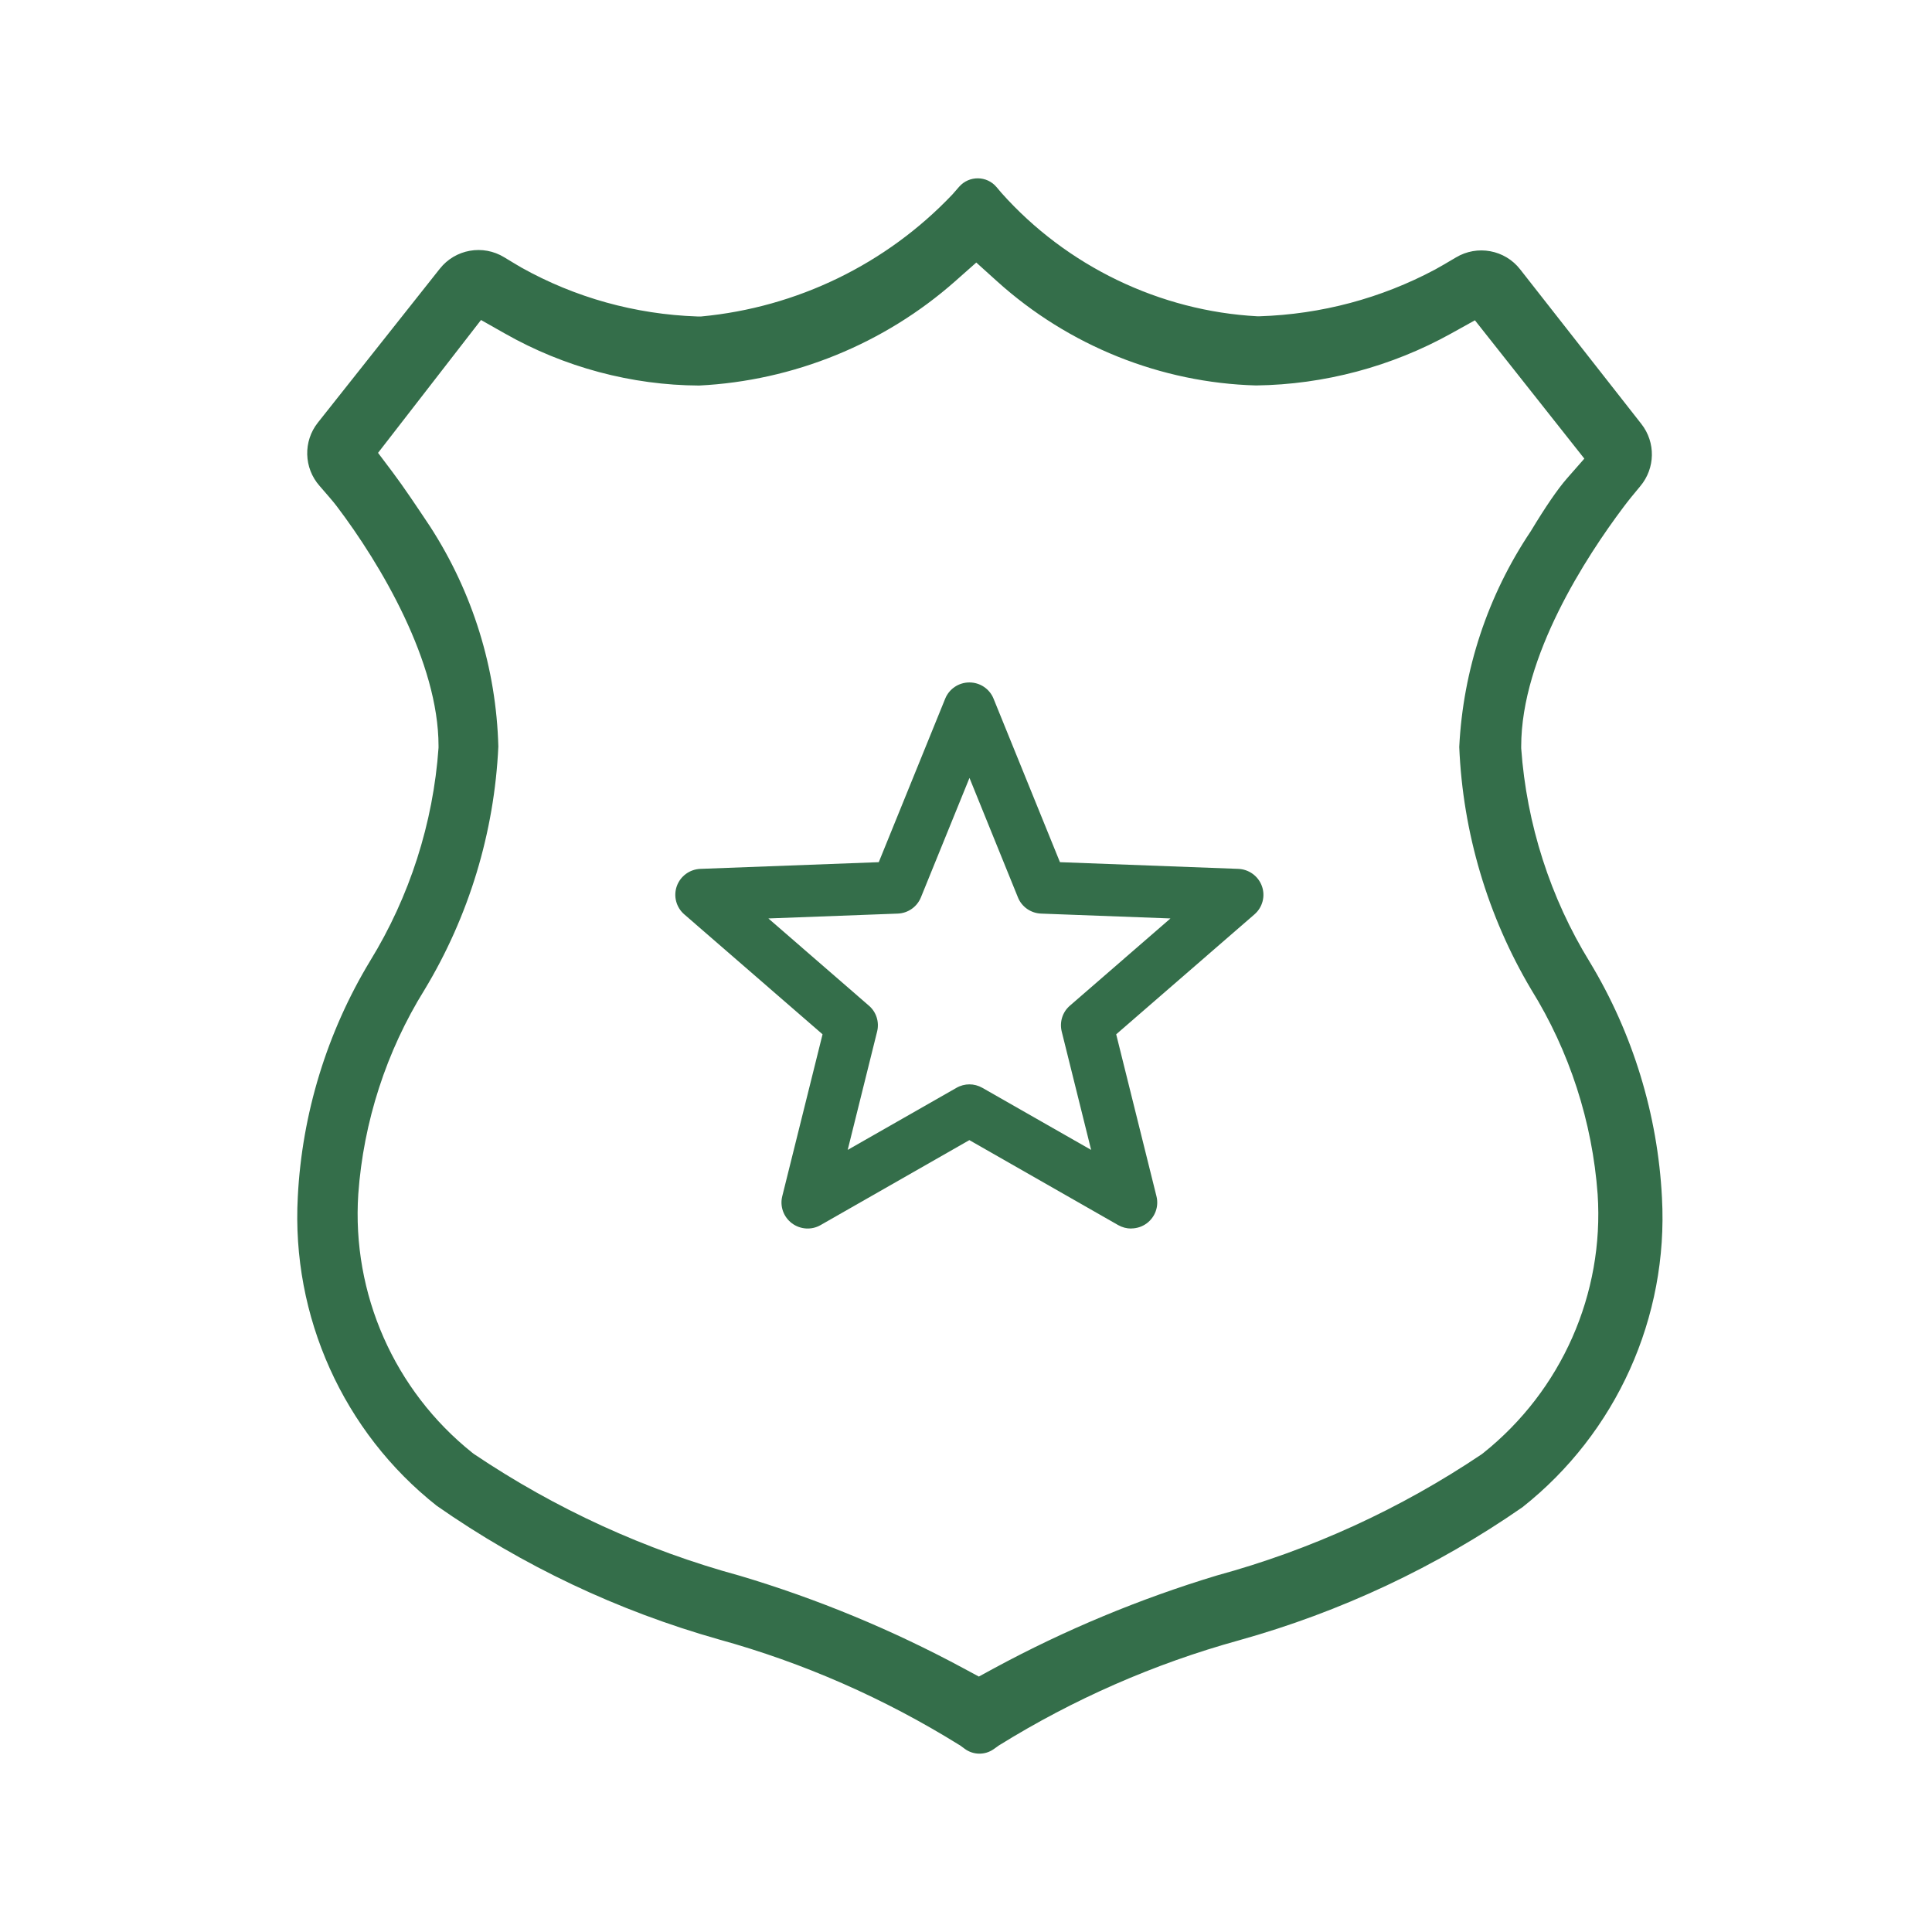
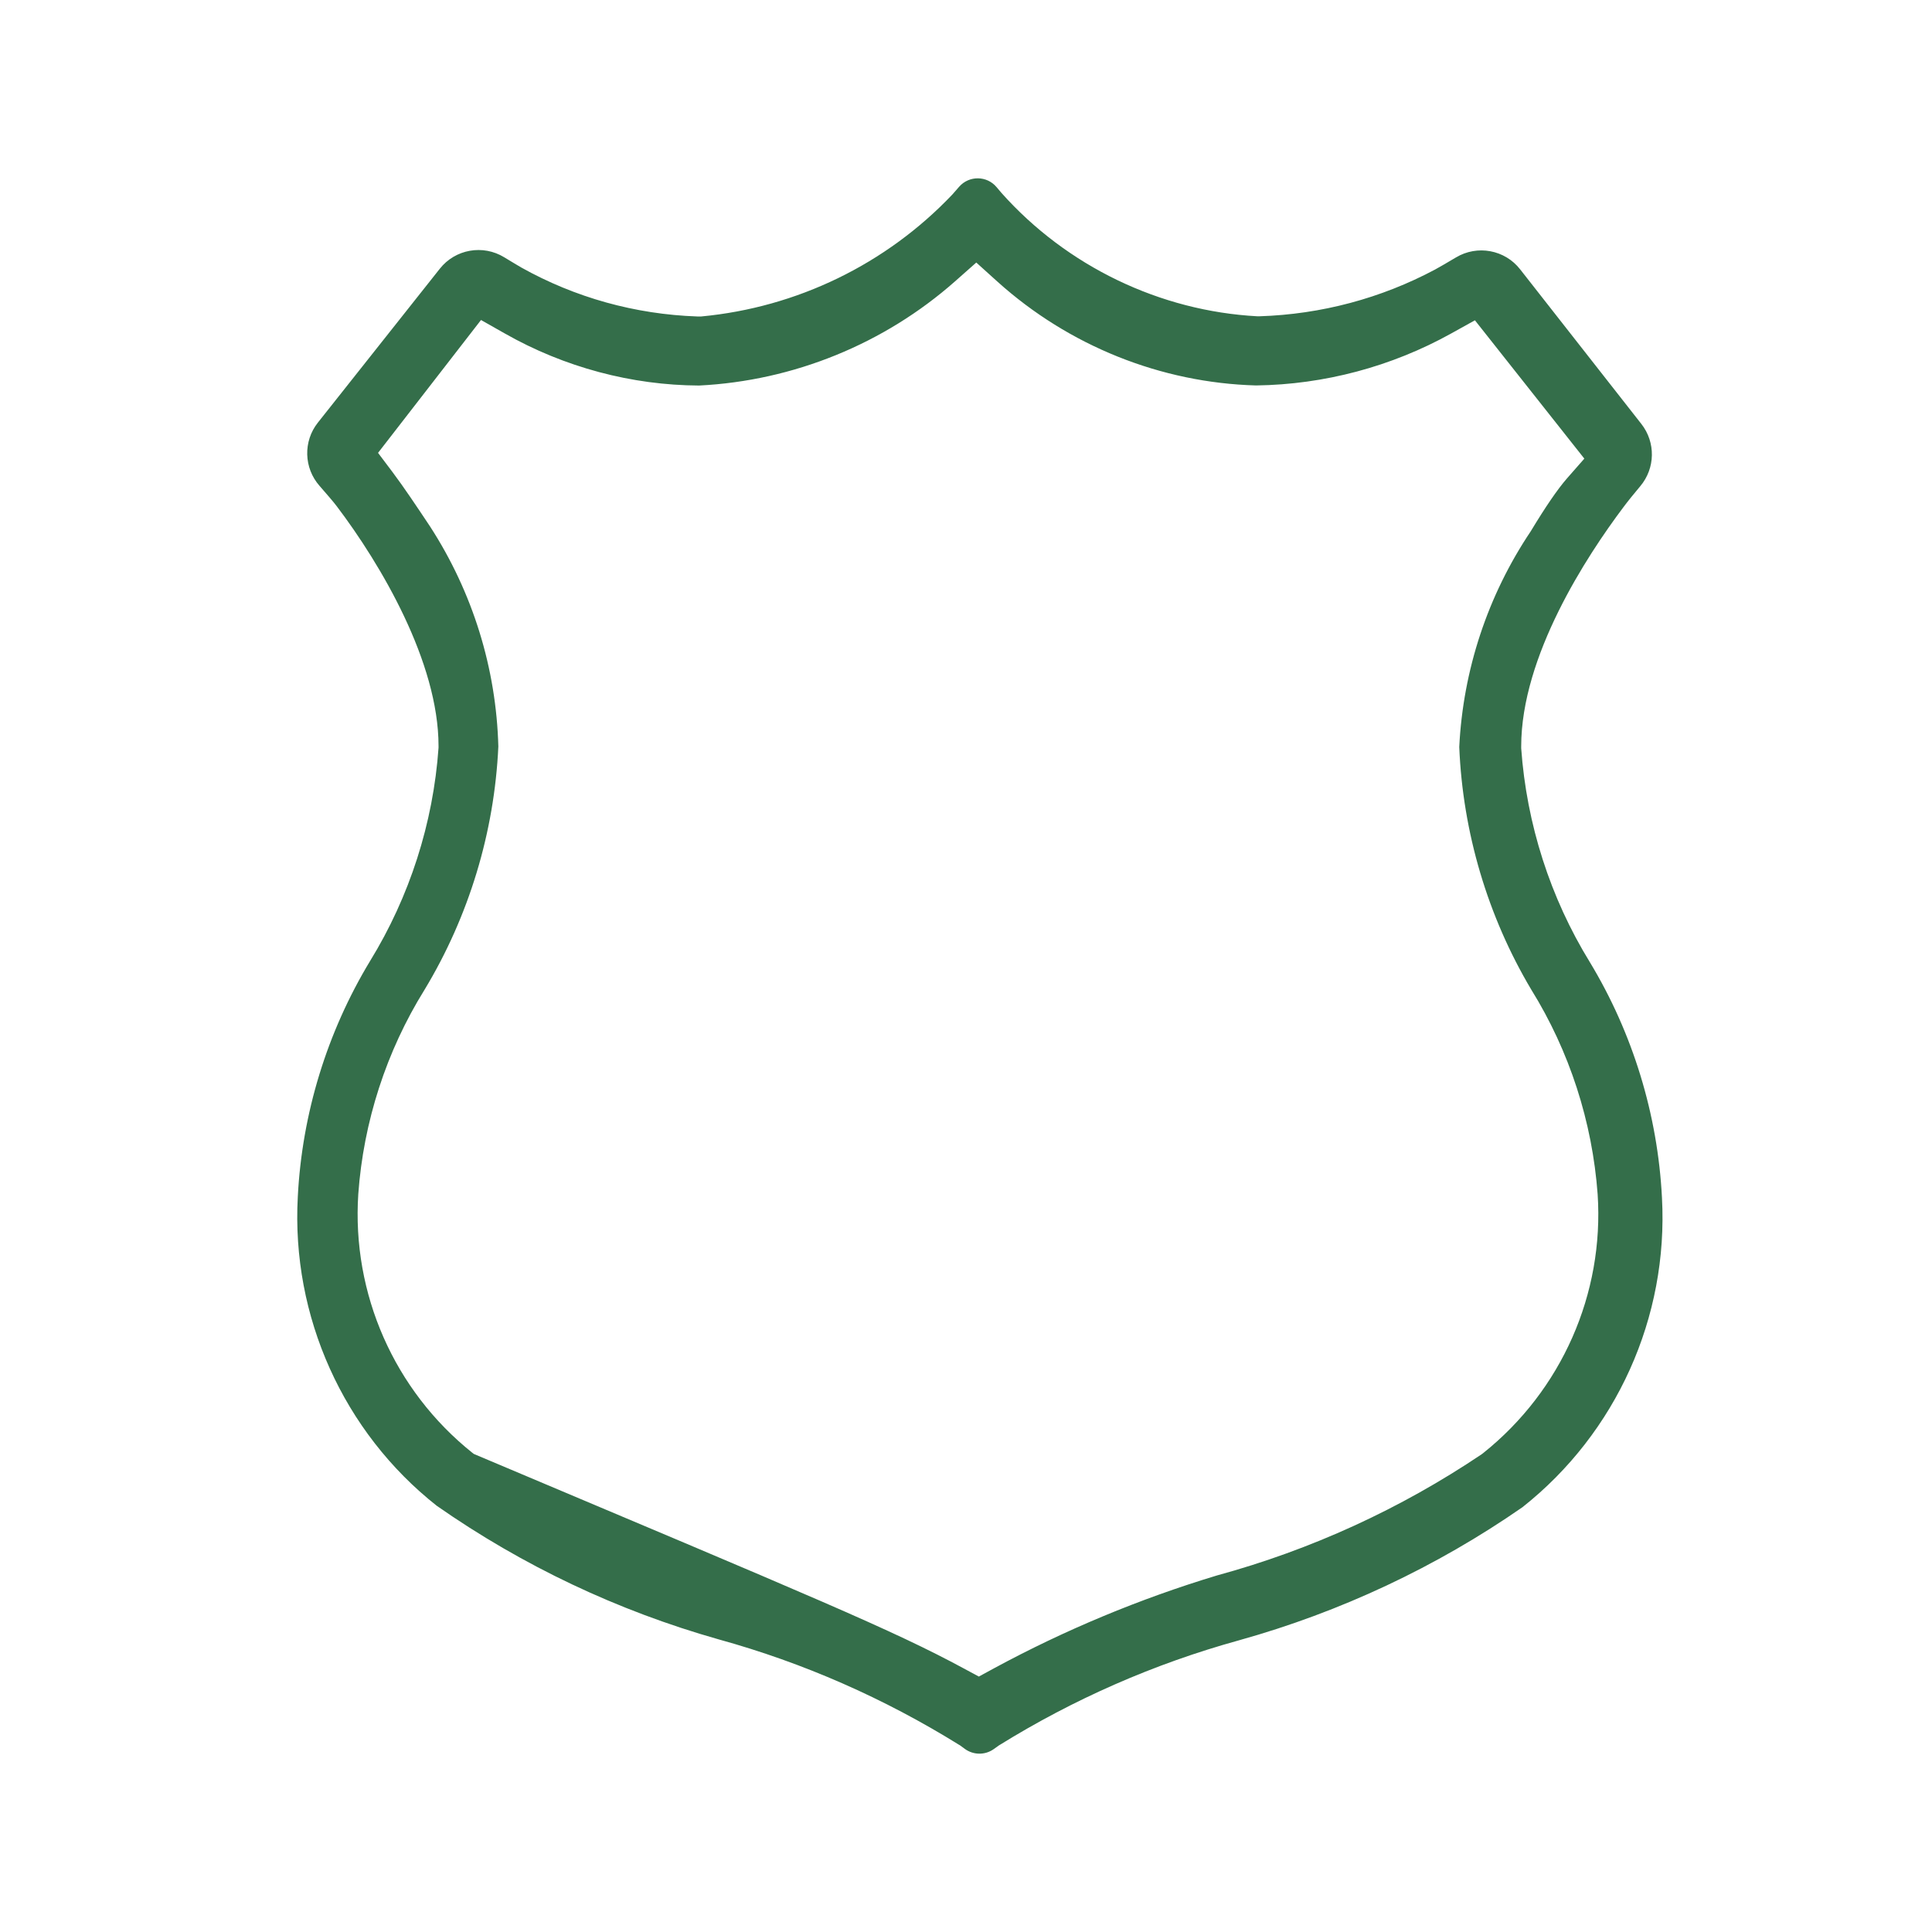
<svg xmlns="http://www.w3.org/2000/svg" width="65px" height="65px" viewBox="0 0 65 65" version="1.1">
  <title>OT-icon-star-badge-green-65x65</title>
  <g id="OT-icon-star-badge-green-65x65" stroke="none" stroke-width="1" fill="none" fill-rule="evenodd">
    <g id="Group" transform="translate(10, 6)" fill="#346E4A" fill-rule="nonzero">
-       <path d="M28.056,35.333 C27.906,35.333 27.755,35.294 27.618,35.216 L22.613,32.358 L17.609,35.216 C17.305,35.392 16.923,35.366 16.642,35.155 C16.361,34.943 16.233,34.586 16.318,34.247 L17.674,28.798 L13.022,24.763 C12.751,24.529 12.65,24.152 12.77,23.814 C12.891,23.476 13.205,23.245 13.568,23.232 L19.565,23.007 L21.8,17.506 C21.934,17.175 22.257,16.96 22.613,16.96 L22.613,16.96 C22.973,16.96 23.293,17.175 23.427,17.506 L25.661,23.007 L31.659,23.232 C32.018,23.245 32.335,23.476 32.456,23.814 C32.577,24.152 32.476,24.529 32.205,24.763 L27.553,28.798 L28.908,34.247 C28.993,34.586 28.866,34.943 28.585,35.155 C28.428,35.272 28.242,35.33 28.056,35.33 L28.056,35.33 L28.056,35.333 Z M22.613,30.482 C22.764,30.482 22.914,30.521 23.051,30.599 L26.71,32.687 L25.72,28.704 C25.642,28.385 25.746,28.05 25.994,27.836 L29.379,24.9 L25.028,24.737 C24.681,24.724 24.374,24.51 24.247,24.191 L22.617,20.172 L20.983,24.191 C20.853,24.51 20.549,24.724 20.202,24.737 L15.851,24.9 L19.235,27.836 C19.484,28.05 19.588,28.385 19.51,28.704 L18.52,32.687 L22.179,30.599 C22.313,30.521 22.466,30.482 22.617,30.482 L22.617,30.482 L22.613,30.482 Z" id="Shape" />
-       <path d="M22.283,52.714 L22.27,52.704 C19.741,51.134 17.028,49.942 14.179,49.155 C10.784,48.194 7.589,46.683 4.692,44.659 C1.553,42.18 -0.202,38.289 0.019,34.267 C0.16,31.469 1.003,28.726 2.452,26.33 C3.779,24.171 4.576,21.692 4.754,19.157 L4.754,19.098 C4.754,16.28 2.818,12.995 1.326,11.027 C1.221,10.888 0.997,10.628 0.753,10.349 C0.219,9.746 0.196,8.847 0.694,8.219 L4.797,3.041 C5.317,2.382 6.249,2.218 6.964,2.656 C7.211,2.807 7.428,2.935 7.54,3.001 C9.348,4.012 11.37,4.575 13.458,4.647 L13.593,4.647 C16.813,4.344 19.814,2.889 22.043,0.542 L22.27,0.282 C22.606,-0.1 23.202,-0.093 23.528,0.295 L23.693,0.49 C25.893,2.959 29.028,4.466 32.304,4.641 L32.37,4.641 C34.455,4.575 36.467,4.035 38.278,3.07 C38.42,2.995 38.686,2.837 38.983,2.662 C39.701,2.231 40.629,2.402 41.143,3.061 L45.223,8.265 C45.707,8.884 45.691,9.753 45.187,10.355 C44.973,10.609 44.762,10.869 44.611,11.073 C43.382,12.709 41.179,16.07 41.179,19.115 L41.179,19.174 C41.36,21.722 42.157,24.207 43.488,26.37 C44.933,28.759 45.773,31.501 45.915,34.296 C46.135,38.319 44.38,42.21 41.222,44.708 C38.324,46.719 35.103,48.233 31.679,49.188 C28.83,49.975 26.117,51.166 23.607,52.723 L23.426,52.852 C23.136,53.053 22.751,53.049 22.464,52.842 L22.28,52.707 L22.28,52.714 L22.283,52.714 Z M6.766,19.115 C6.634,22.001 5.775,24.832 4.28,27.304 C2.999,29.365 2.228,31.742 2.054,34.174 C1.833,37.529 3.266,40.778 5.887,42.874 L5.943,42.917 C8.699,44.771 11.709,46.147 14.897,47.016 C17.492,47.789 20.028,48.839 22.425,50.133 L22.932,50.406 L23.439,50.13 C25.823,48.839 28.346,47.789 30.938,47.006 C34.102,46.143 37.106,44.771 39.849,42.927 L39.905,42.884 C42.539,40.778 43.972,37.529 43.751,34.181 C43.573,31.745 42.803,29.365 41.518,27.295 C40.053,24.832 39.213,22.008 39.095,19.131 C39.223,16.54 40.053,14.032 41.499,11.876 C41.996,11.053 42.401,10.46 42.717,10.098 L43.303,9.43 L39.622,4.776 L38.828,5.217 C36.822,6.333 34.554,6.938 32.258,6.968 C29.057,6.879 25.958,5.638 23.554,3.472 L22.846,2.833 L22.132,3.465 C19.751,5.569 16.695,6.813 13.52,6.971 C11.251,6.961 8.986,6.356 6.99,5.223 L6.183,4.766 L2.719,9.236 L3.21,9.888 C3.588,10.391 4.036,11.063 4.468,11.711 C5.903,13.927 6.697,16.484 6.766,19.118 L6.766,19.118 L6.766,19.115 Z" id="Shape" />
+       <path d="M22.283,52.714 L22.27,52.704 C19.741,51.134 17.028,49.942 14.179,49.155 C10.784,48.194 7.589,46.683 4.692,44.659 C1.553,42.18 -0.202,38.289 0.019,34.267 C0.16,31.469 1.003,28.726 2.452,26.33 C3.779,24.171 4.576,21.692 4.754,19.157 L4.754,19.098 C4.754,16.28 2.818,12.995 1.326,11.027 C1.221,10.888 0.997,10.628 0.753,10.349 C0.219,9.746 0.196,8.847 0.694,8.219 L4.797,3.041 C5.317,2.382 6.249,2.218 6.964,2.656 C7.211,2.807 7.428,2.935 7.54,3.001 C9.348,4.012 11.37,4.575 13.458,4.647 L13.593,4.647 C16.813,4.344 19.814,2.889 22.043,0.542 L22.27,0.282 C22.606,-0.1 23.202,-0.093 23.528,0.295 L23.693,0.49 C25.893,2.959 29.028,4.466 32.304,4.641 L32.37,4.641 C34.455,4.575 36.467,4.035 38.278,3.07 C38.42,2.995 38.686,2.837 38.983,2.662 C39.701,2.231 40.629,2.402 41.143,3.061 L45.223,8.265 C45.707,8.884 45.691,9.753 45.187,10.355 C44.973,10.609 44.762,10.869 44.611,11.073 C43.382,12.709 41.179,16.07 41.179,19.115 L41.179,19.174 C41.36,21.722 42.157,24.207 43.488,26.37 C44.933,28.759 45.773,31.501 45.915,34.296 C46.135,38.319 44.38,42.21 41.222,44.708 C38.324,46.719 35.103,48.233 31.679,49.188 C28.83,49.975 26.117,51.166 23.607,52.723 L23.426,52.852 C23.136,53.053 22.751,53.049 22.464,52.842 L22.28,52.707 L22.28,52.714 L22.283,52.714 Z M6.766,19.115 C6.634,22.001 5.775,24.832 4.28,27.304 C2.999,29.365 2.228,31.742 2.054,34.174 C1.833,37.529 3.266,40.778 5.887,42.874 L5.943,42.917 C17.492,47.789 20.028,48.839 22.425,50.133 L22.932,50.406 L23.439,50.13 C25.823,48.839 28.346,47.789 30.938,47.006 C34.102,46.143 37.106,44.771 39.849,42.927 L39.905,42.884 C42.539,40.778 43.972,37.529 43.751,34.181 C43.573,31.745 42.803,29.365 41.518,27.295 C40.053,24.832 39.213,22.008 39.095,19.131 C39.223,16.54 40.053,14.032 41.499,11.876 C41.996,11.053 42.401,10.46 42.717,10.098 L43.303,9.43 L39.622,4.776 L38.828,5.217 C36.822,6.333 34.554,6.938 32.258,6.968 C29.057,6.879 25.958,5.638 23.554,3.472 L22.846,2.833 L22.132,3.465 C19.751,5.569 16.695,6.813 13.52,6.971 C11.251,6.961 8.986,6.356 6.99,5.223 L6.183,4.766 L2.719,9.236 L3.21,9.888 C3.588,10.391 4.036,11.063 4.468,11.711 C5.903,13.927 6.697,16.484 6.766,19.118 L6.766,19.118 L6.766,19.115 Z" id="Shape" />
    </g>
  </g>
</svg>